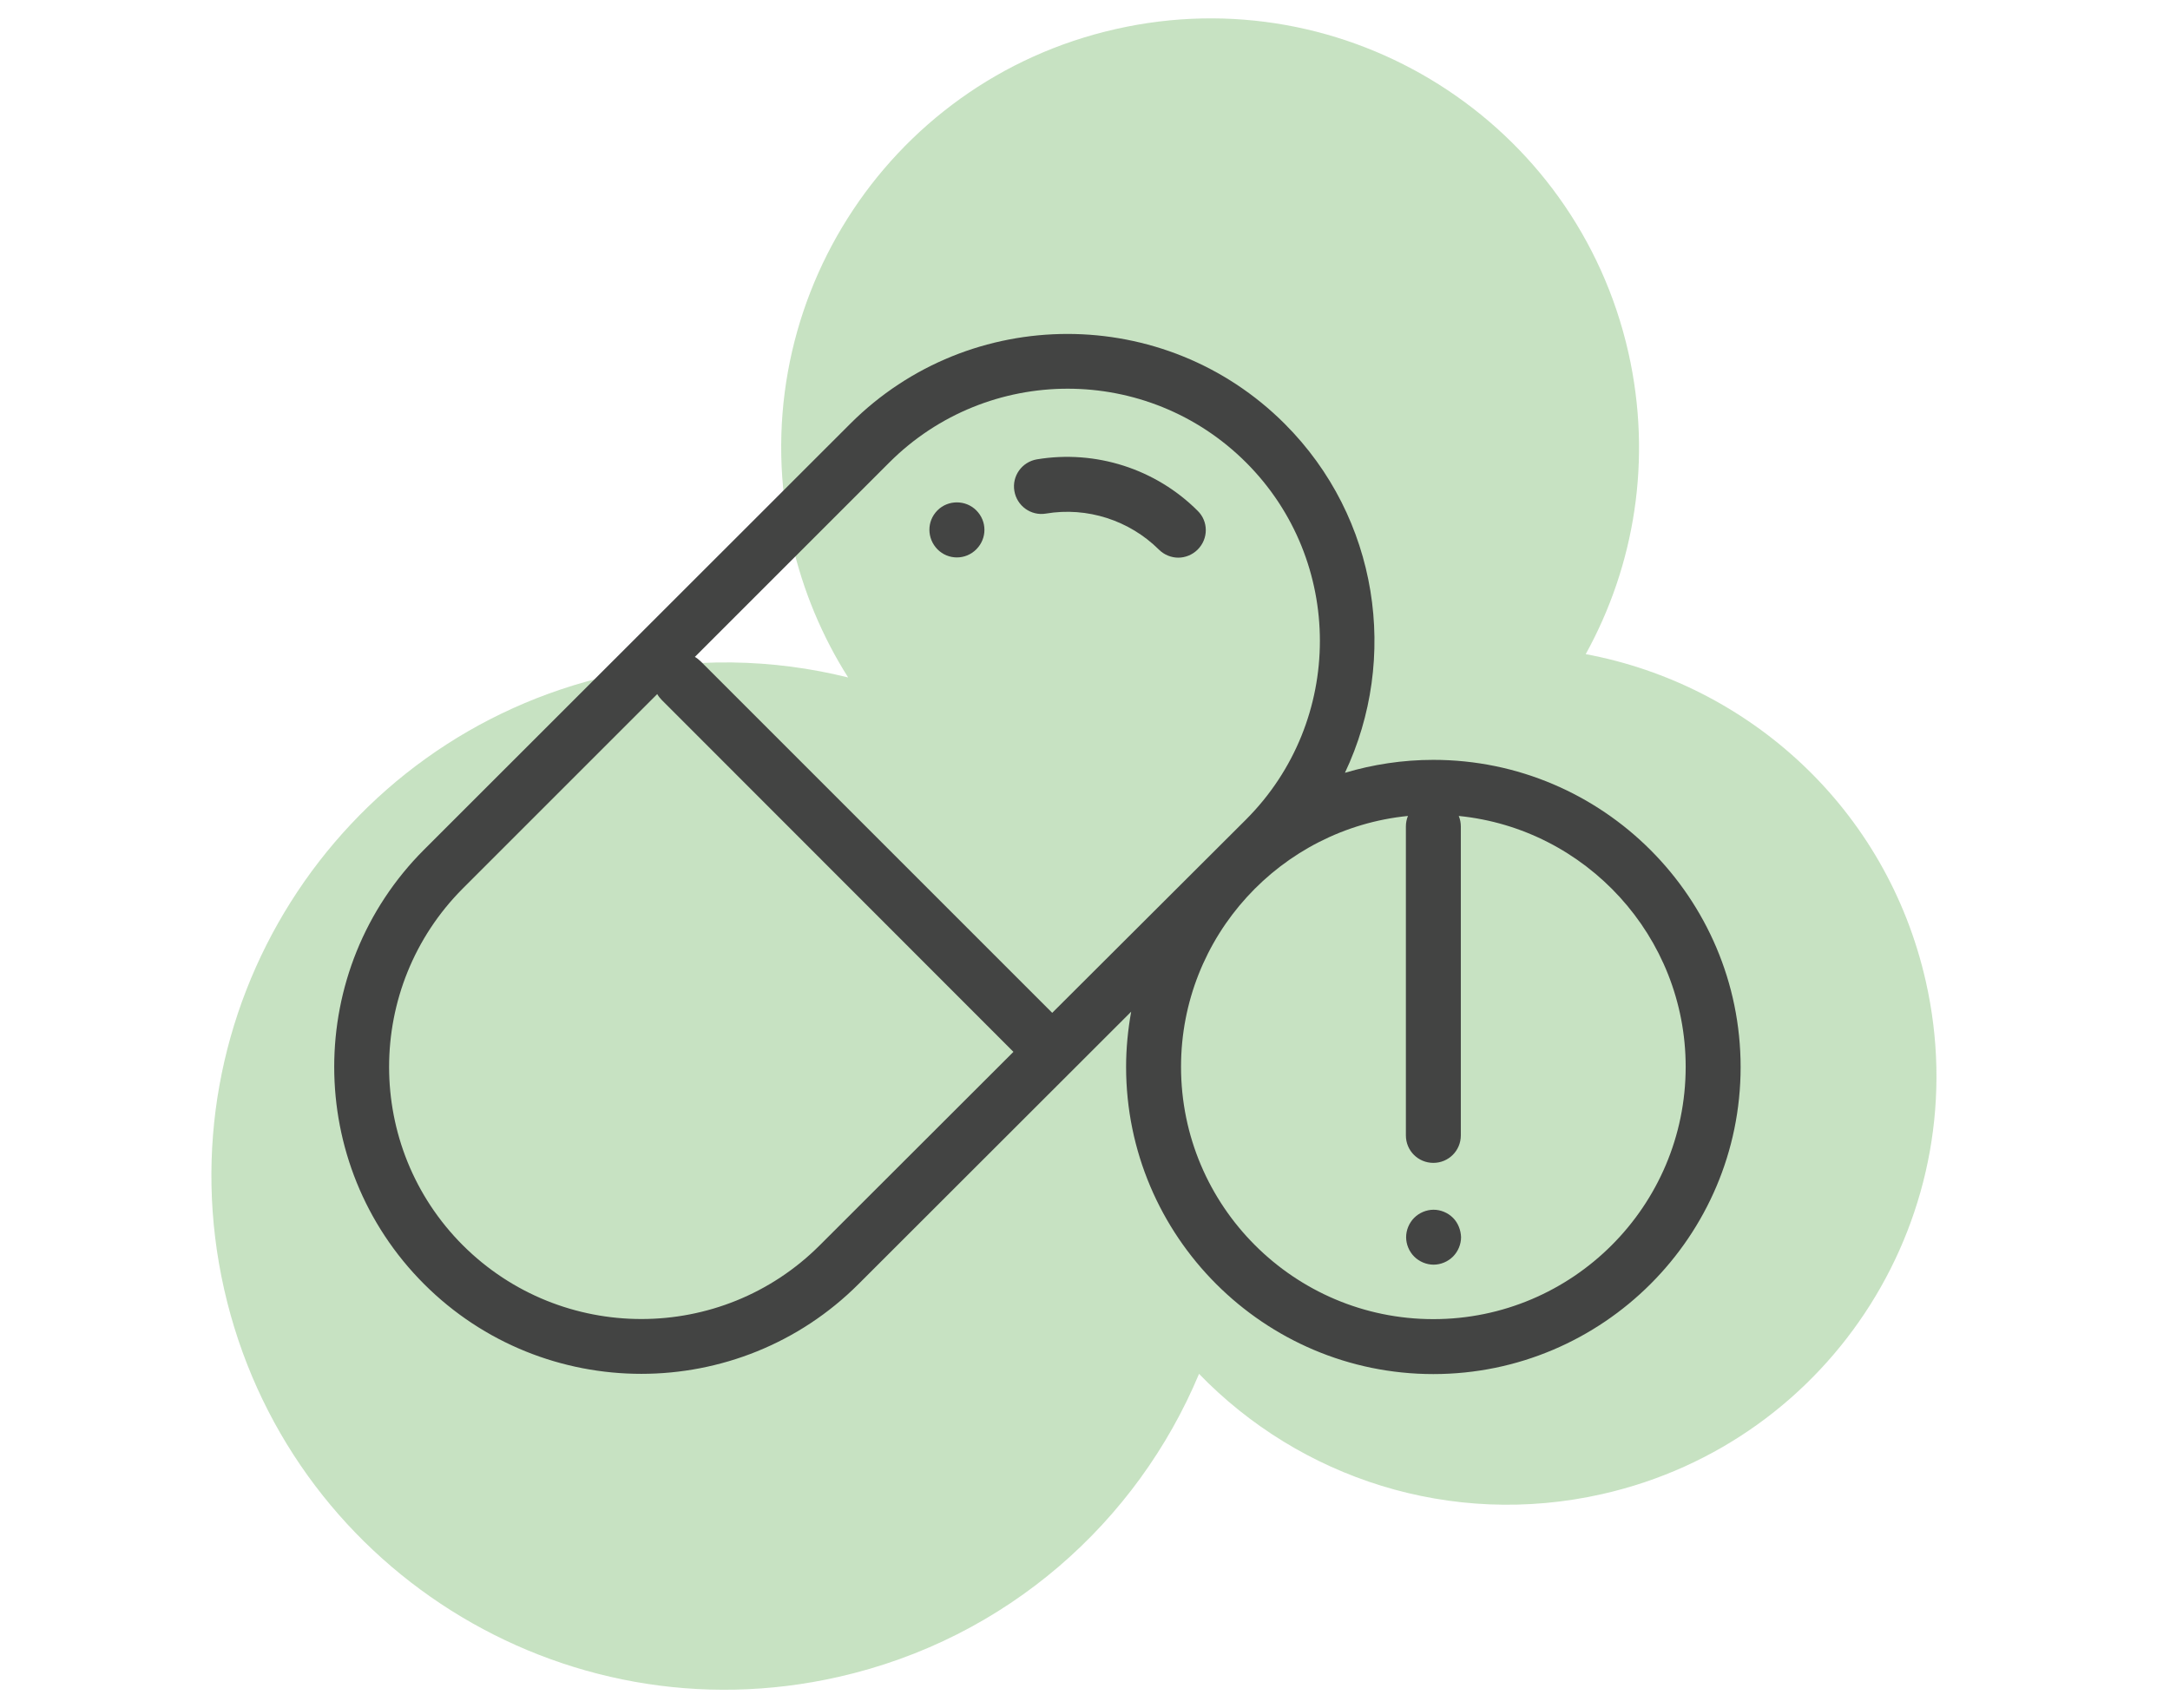
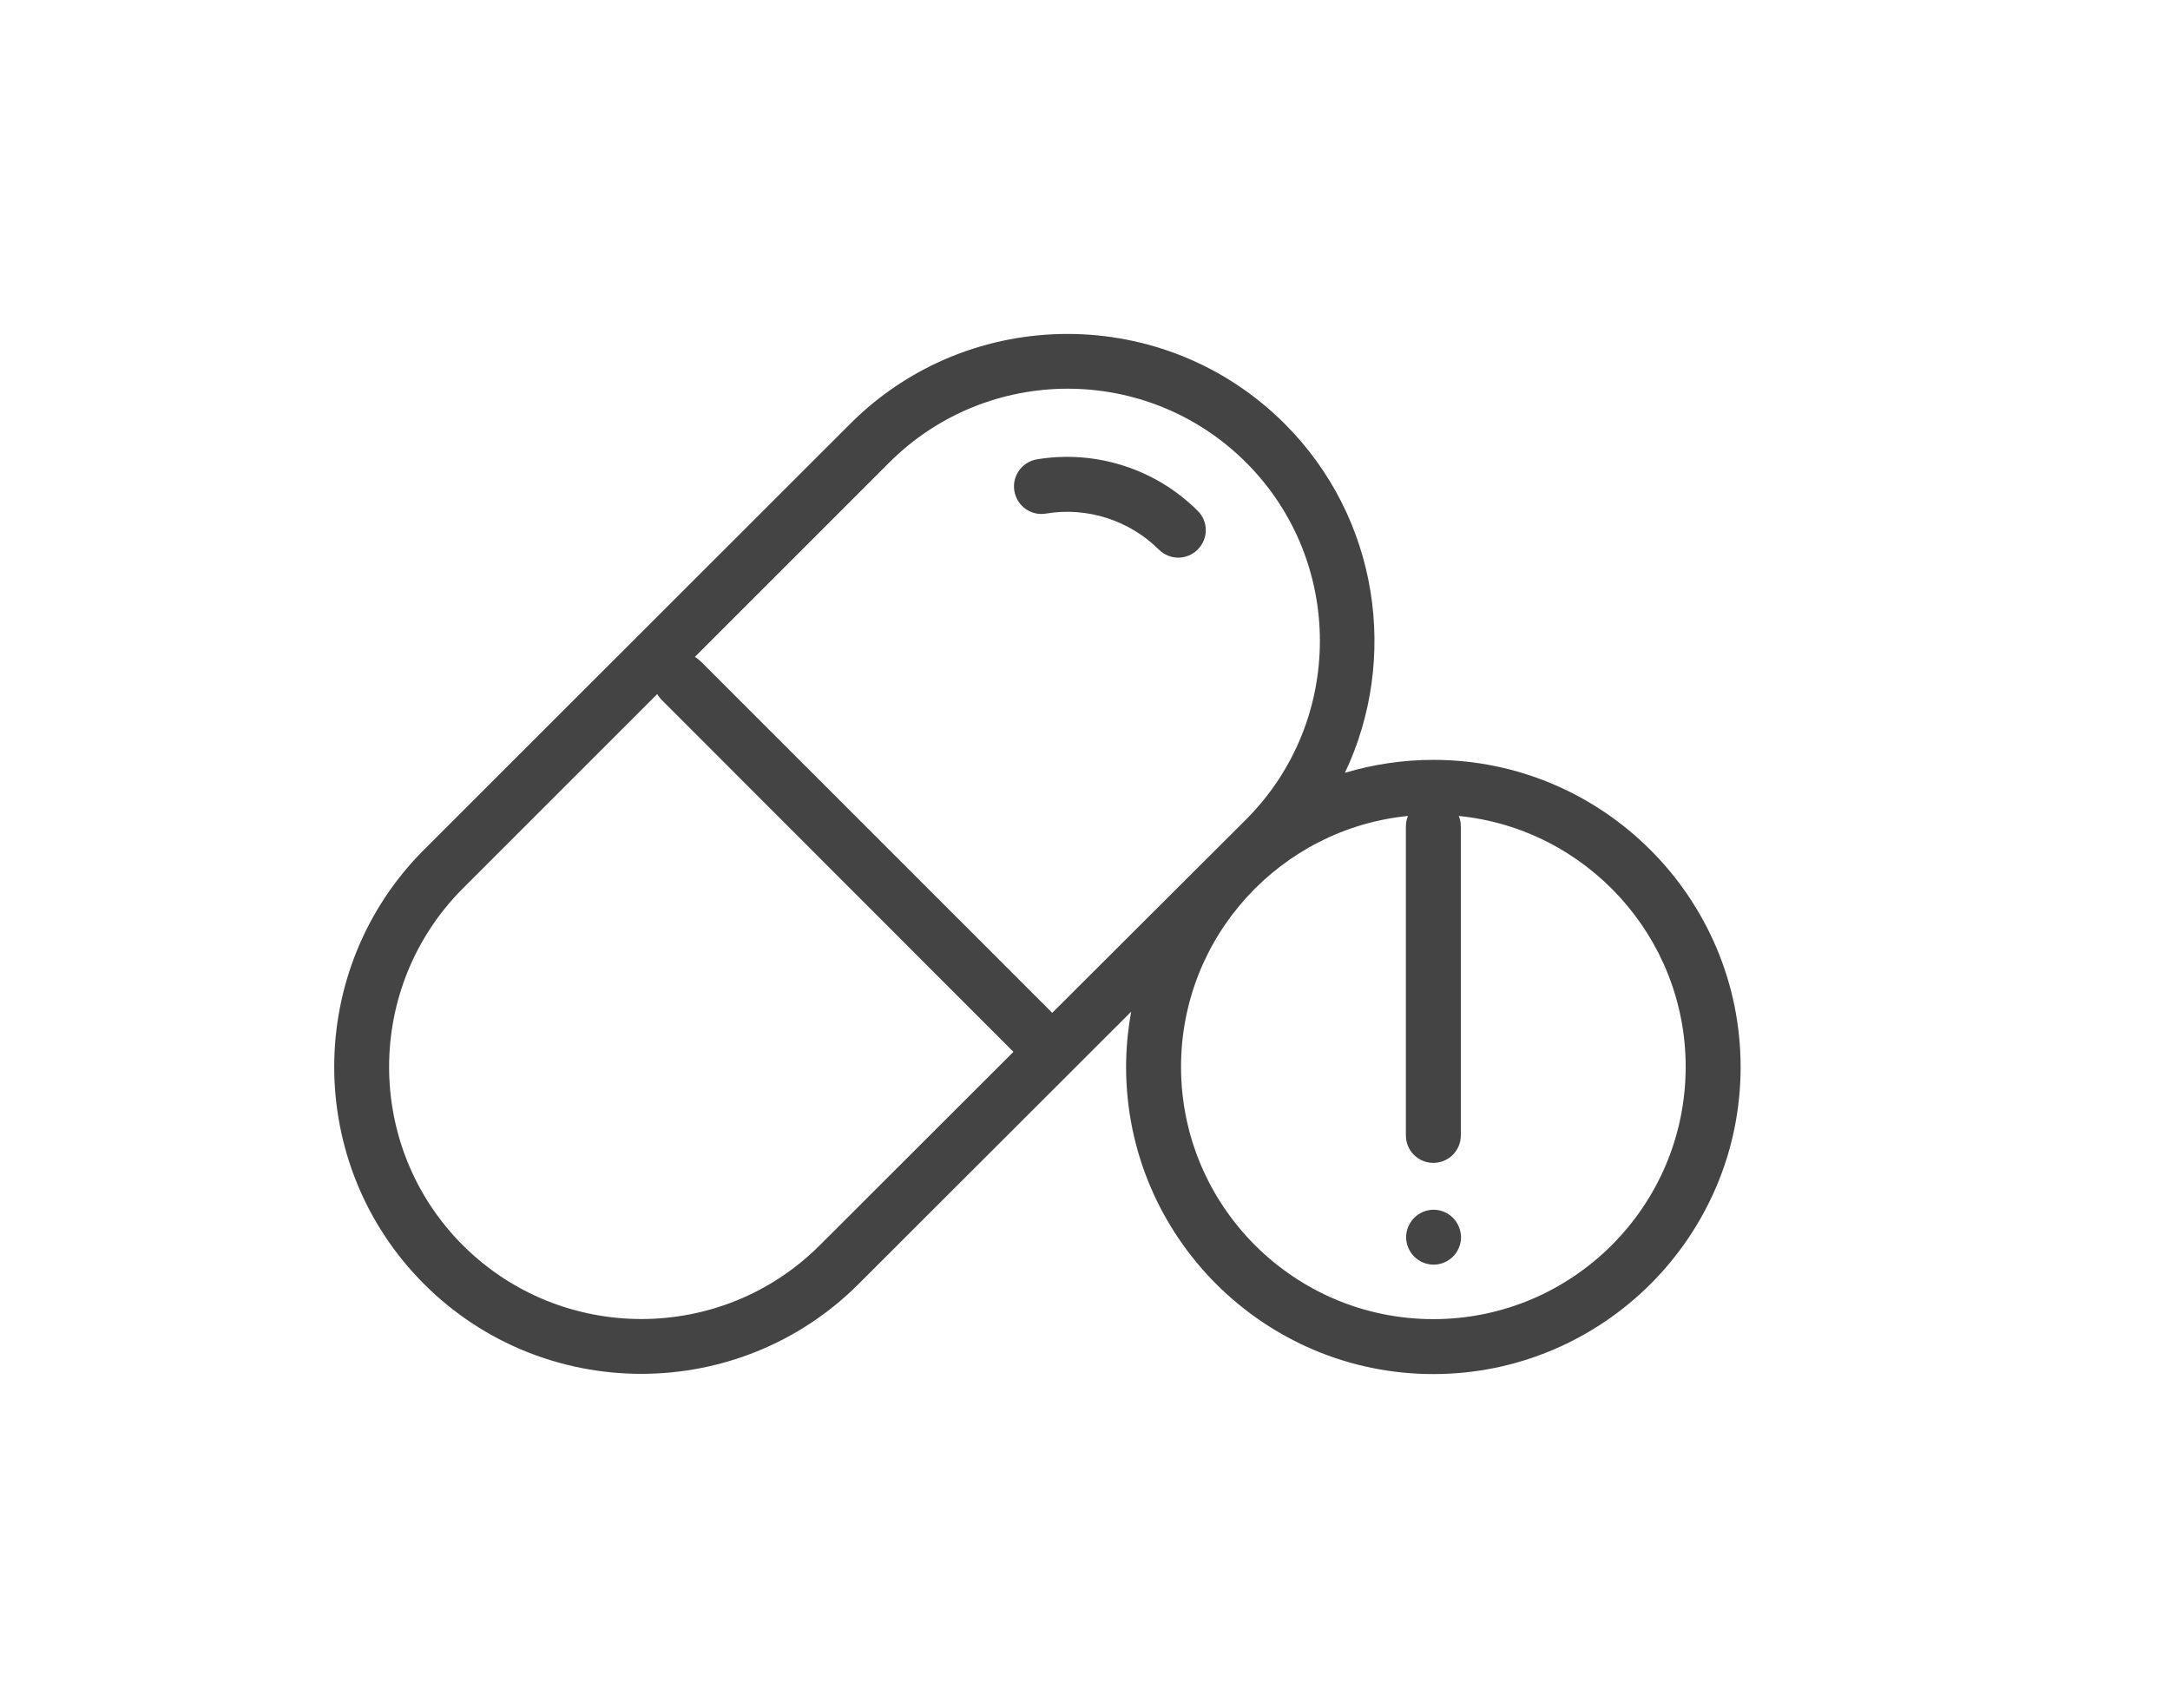
<svg xmlns="http://www.w3.org/2000/svg" version="1.1" id="Layer_1" x="0px" y="0px" viewBox="0 0 94 74" style="enable-background:new 0 0 94 74;" xml:space="preserve">
  <style type="text/css">
	.st0{opacity:0.8;fill:#B9DAB3;}
	.st1{fill:#434443;}
</style>
-   <path class="st0" d="M34.3,23.48c0.49,2.14,1.33,4.12,2.44,5.87c-3.26-0.81-6.74-0.89-10.24-0.1C14.52,31.96,7,43.87,9.71,55.86  c2.71,11.99,14.63,19.51,26.61,16.79c7.3-1.65,12.94-6.72,15.62-13.13c4.36,4.51,10.9,6.69,17.46,5.21  c10.01-2.26,16.29-12.21,14.02-22.22c-1.69-7.47-7.65-12.85-14.73-14.17c2.12-3.84,2.89-8.44,1.85-13.06  C68.28,5.27,58.33-1.01,48.33,1.26C38.32,3.52,32.04,13.47,34.3,23.48z" />
  <g>
    <g>
      <g>
        <path class="st1" d="M62.09,32.92c-1.33,0-2.62,0.2-3.83,0.56c2.34-4.94,1.47-11.04-2.61-15.12c-5.19-5.19-13.63-5.19-18.82,0     L18.37,36.81c-5.19,5.19-5.19,13.63,0,18.82c2.59,2.59,6,3.89,9.41,3.89s6.82-1.3,9.41-3.89L49,43.83     c-0.14,0.78-0.22,1.58-0.22,2.39c0,7.34,5.97,13.31,13.31,13.31S75.4,53.56,75.4,46.23S69.43,32.92,62.09,32.92z M35.51,53.95     c-4.26,4.26-11.19,4.26-15.46,0c-4.26-4.26-4.26-11.19,0-15.46l8.42-8.42c0.05,0.09,0.12,0.18,0.2,0.26L43.9,45.57L35.51,53.95z      M45.58,43.88L30.36,28.66c-0.08-0.08-0.17-0.15-0.26-0.2l8.42-8.42c2.13-2.13,4.93-3.2,7.73-3.2s5.6,1.07,7.73,3.2     c4.26,4.26,4.26,11.19,0,15.46L45.58,43.88z M62.09,57.15c-6.03,0-10.93-4.9-10.93-10.93c0-5.66,4.32-10.32,9.83-10.87     c-0.06,0.14-0.09,0.3-0.09,0.46v13.38c0,0.66,0.53,1.19,1.19,1.19c0.66,0,1.19-0.53,1.19-1.19V35.81c0-0.16-0.03-0.32-0.09-0.46     c5.51,0.55,9.83,5.22,9.83,10.87C73.02,52.25,68.12,57.15,62.09,57.15z" />
      </g>
    </g>
    <g>
      <g>
        <path class="st1" d="M62.94,52.76c-0.22-0.22-0.53-0.35-0.84-0.35c-0.31,0-0.62,0.13-0.84,0.35c-0.22,0.22-0.35,0.53-0.35,0.84     c0,0.31,0.13,0.62,0.35,0.84c0.22,0.22,0.53,0.35,0.84,0.35c0.31,0,0.62-0.13,0.84-0.35c0.22-0.22,0.35-0.53,0.35-0.84     C63.28,53.29,63.16,52.98,62.94,52.76z" />
      </g>
    </g>
    <g>
      <g>
-         <path class="st1" d="M42.29,22.11c-0.46-0.46-1.22-0.46-1.68,0c0,0-0.01,0.01-0.01,0.01c-0.46,0.47-0.45,1.21,0.01,1.68     c0.23,0.23,0.53,0.35,0.84,0.35c0.31,0,0.61-0.12,0.84-0.35c0,0,0.01-0.01,0.01-0.01C42.76,23.32,42.76,22.58,42.29,22.11z" />
-       </g>
+         </g>
    </g>
    <g>
      <g>
        <path class="st1" d="M51.88,22.13c-1.82-1.82-4.42-2.65-6.96-2.23c-0.65,0.11-1.09,0.72-0.98,1.37c0.11,0.65,0.72,1.09,1.37,0.98     c1.78-0.3,3.61,0.29,4.89,1.56c0.23,0.23,0.54,0.35,0.84,0.35c0.3,0,0.61-0.12,0.84-0.35C52.35,23.34,52.35,22.59,51.88,22.13z" />
      </g>
    </g>
  </g>
</svg>